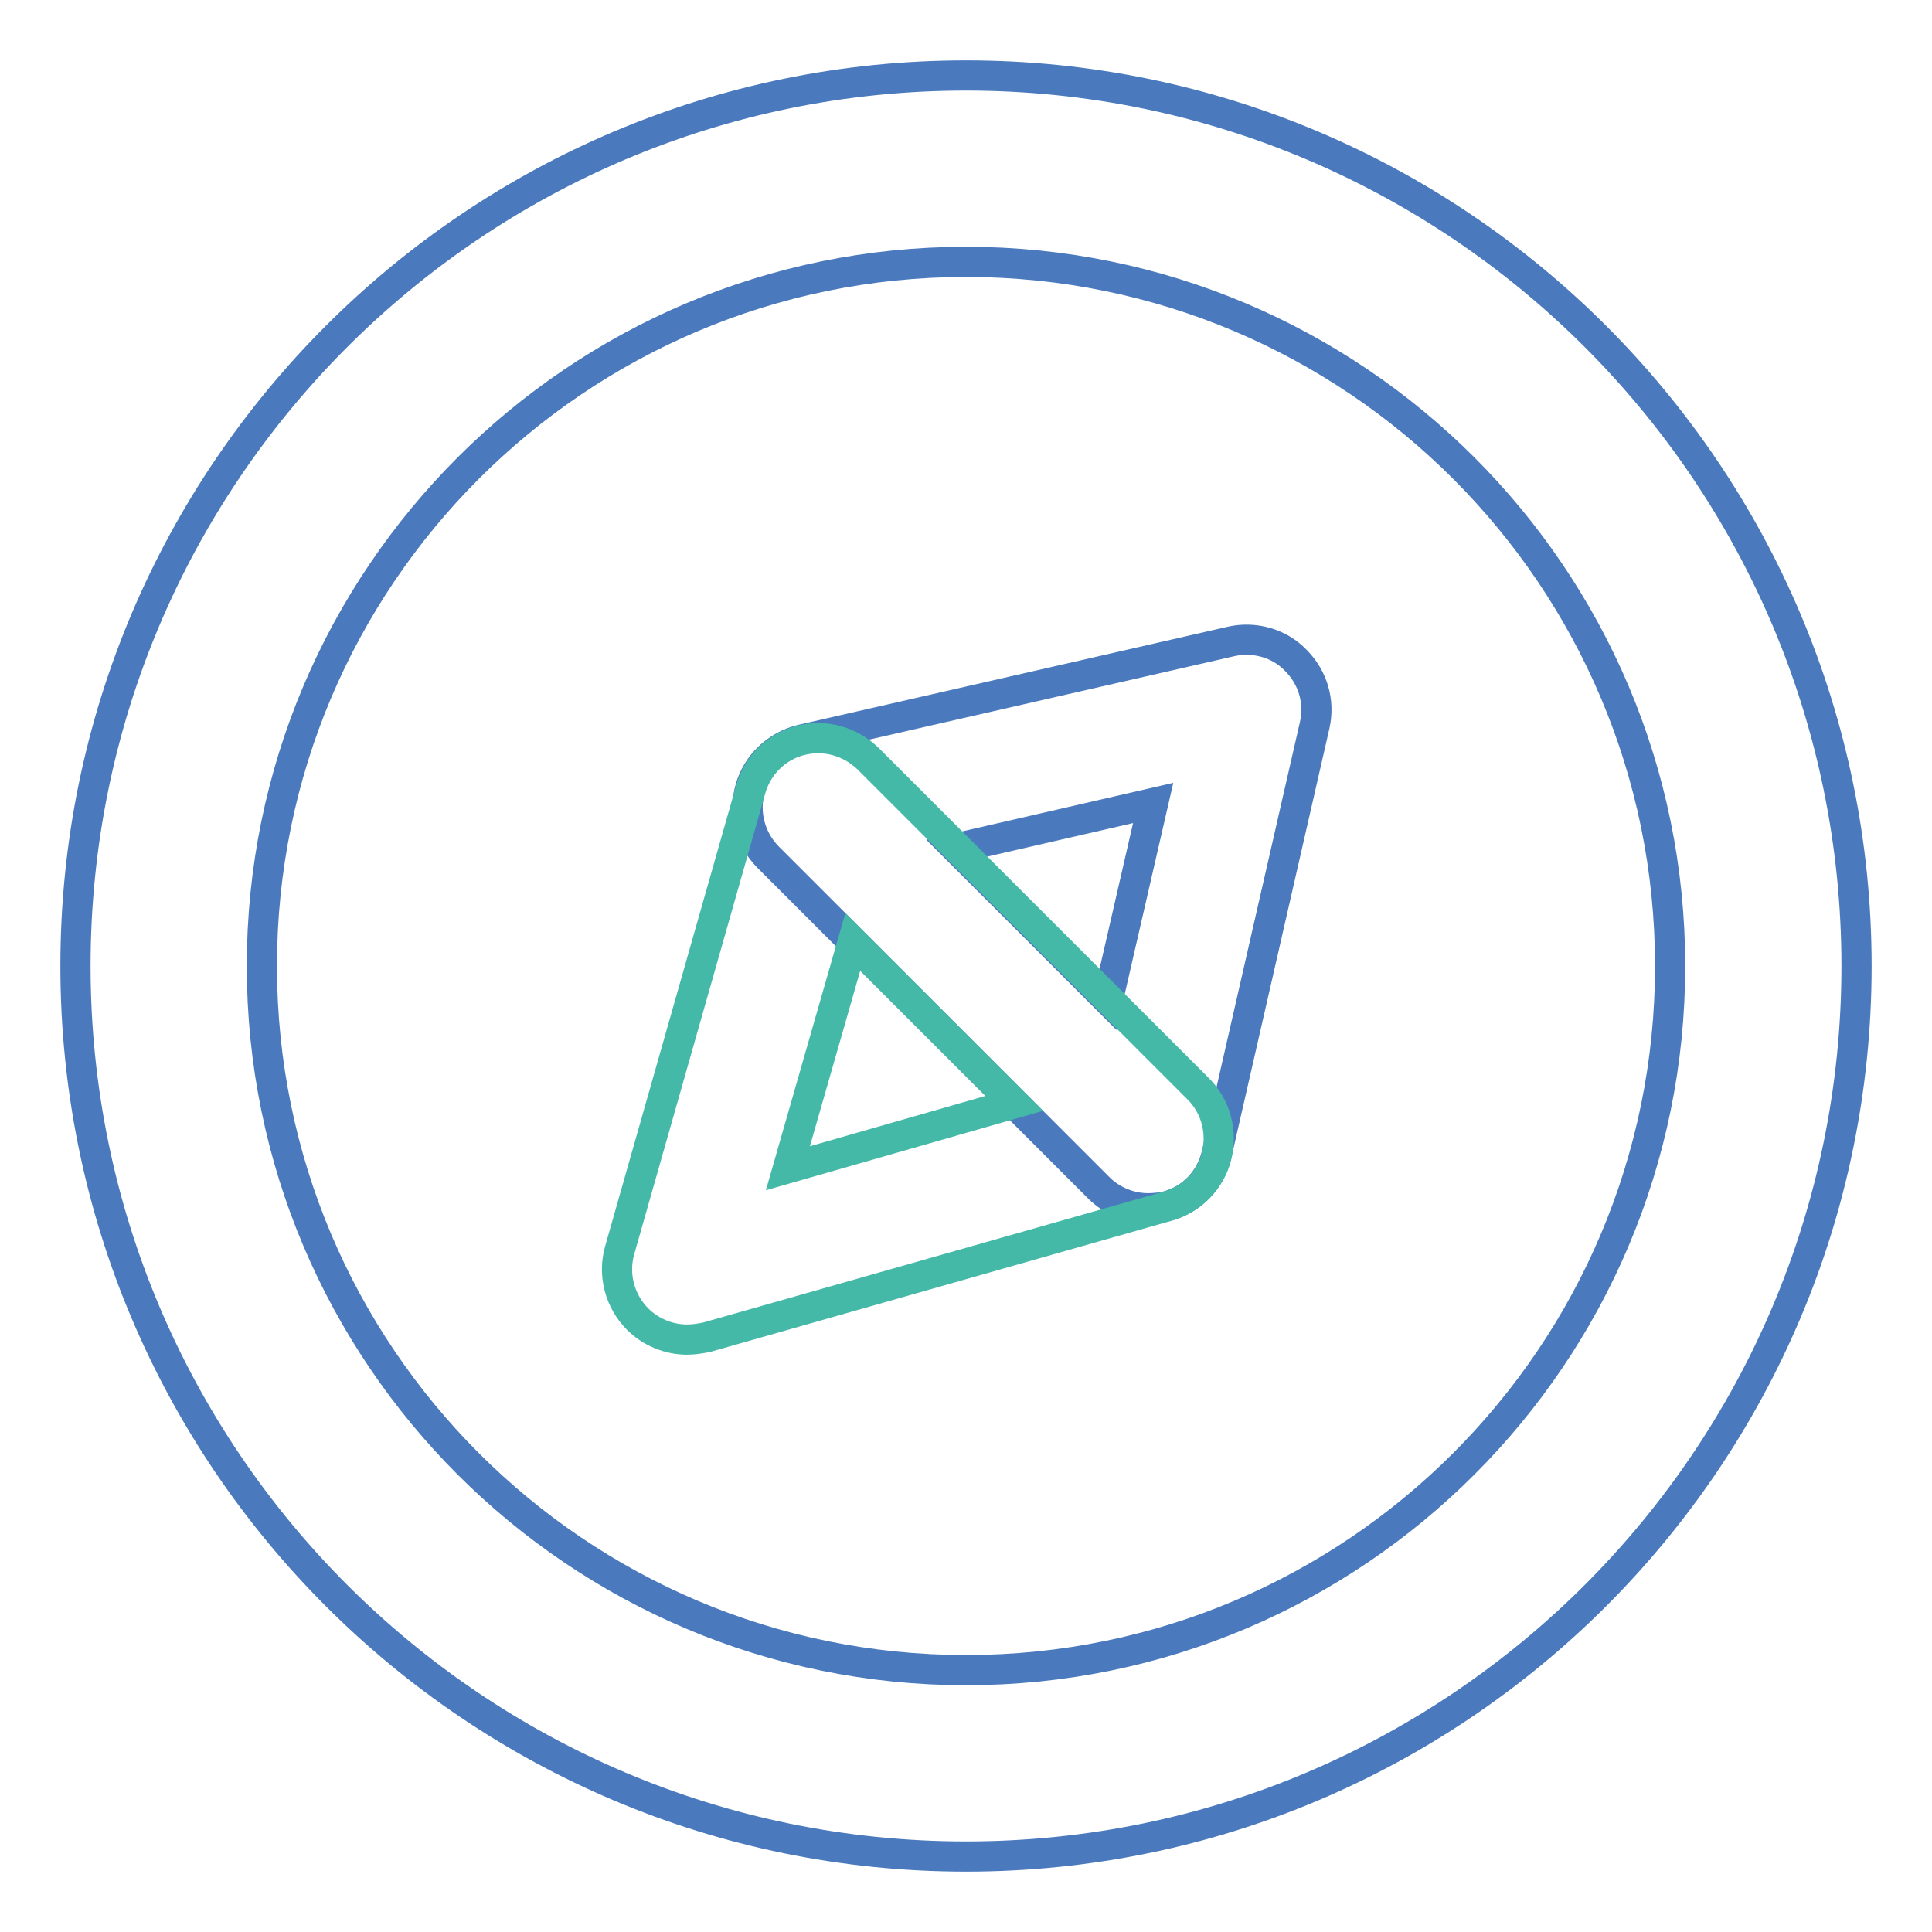
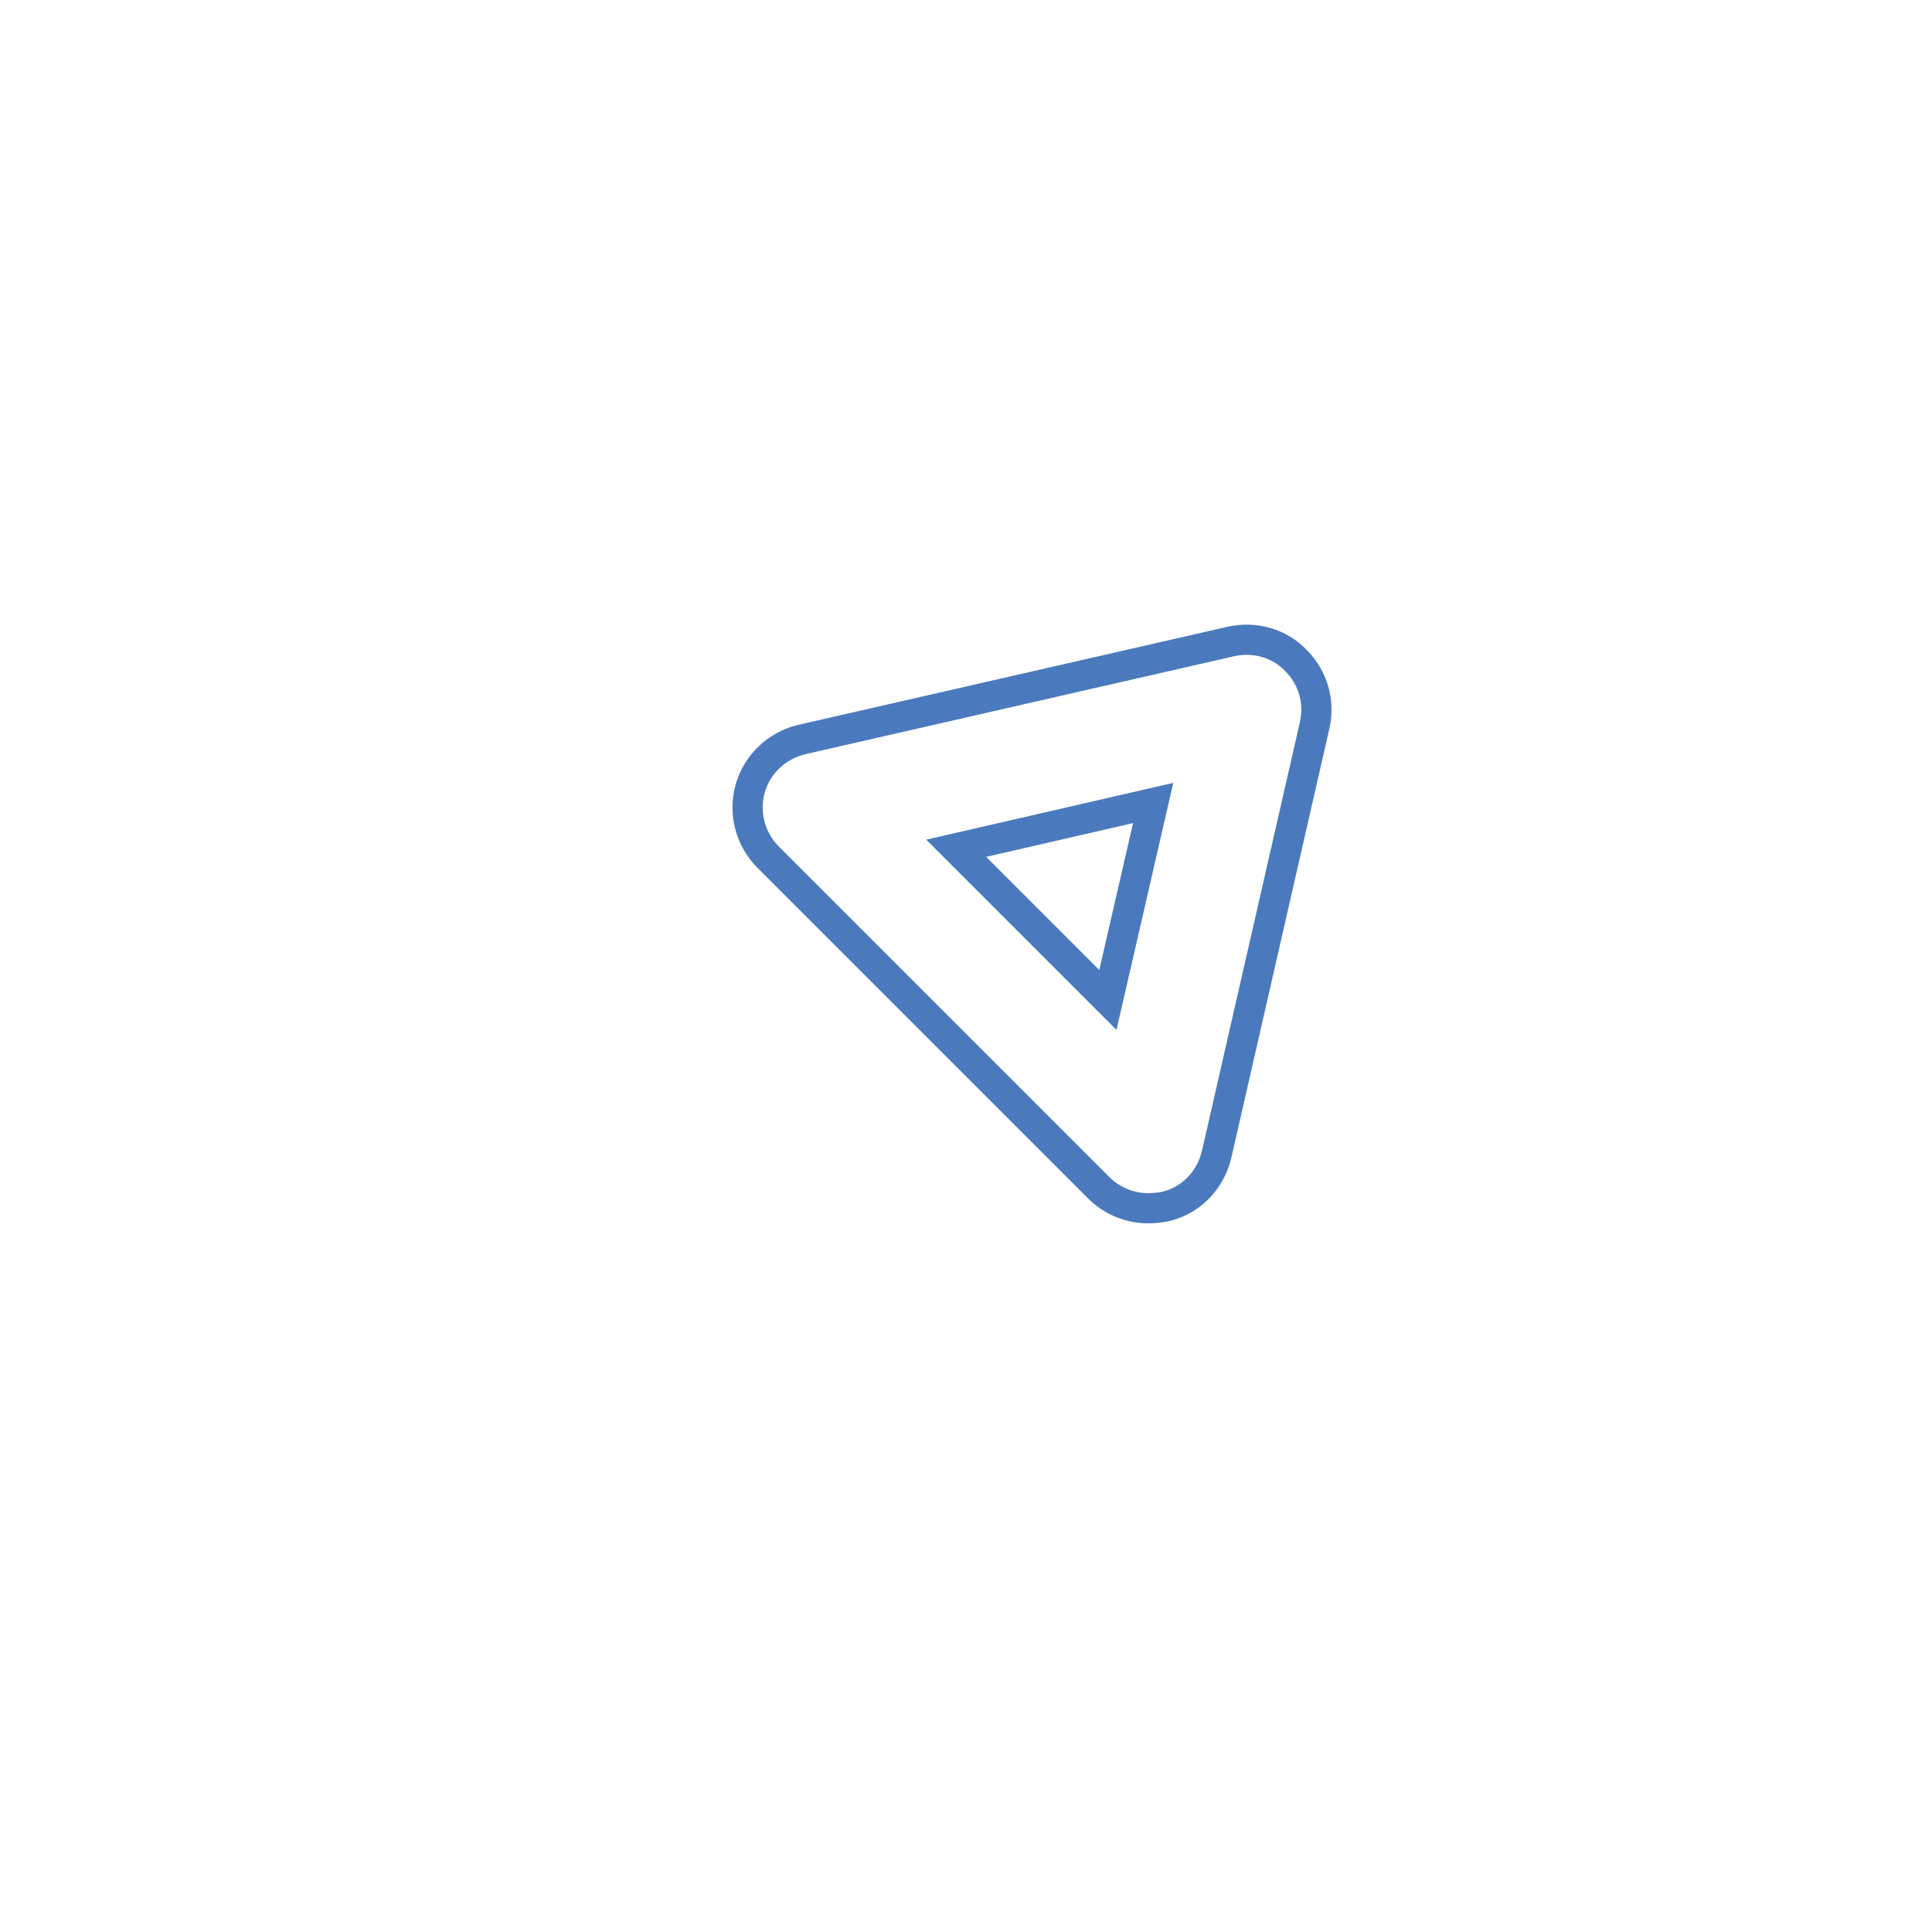
<svg xmlns="http://www.w3.org/2000/svg" version="1.1" x="0px" y="0px" viewBox="0 0 256 256" enable-background="new 0 0 256 256" xml:space="preserve">
  <g>
    <path stroke-width="4" fill-opacity="0" stroke="#4a7abd" d="M152.1,160.1c-2.4,0-4.8-1-6.5-2.7l-43.8-43.8c-2.4-2.4-3.3-5.9-2.4-9.1c0.9-3.2,3.5-5.7,6.8-6.5L163.1,85 c3.1-0.7,6.4,0.2,8.6,2.5c2.3,2.3,3.2,5.5,2.5,8.6L161.2,153c-0.8,3.3-3.2,5.9-6.5,6.8C153.9,160,153,160.1,152.1,160.1z  M126.7,112.4l20.1,20.1l6-26.1L126.7,112.4z" />
-     <path stroke-width="4" fill-opacity="0" stroke="#44b9a8" d="M91,177.5c-2.4,0-4.8-1-6.5-2.7c-2.4-2.4-3.3-5.9-2.4-9.1l17.4-61.2c0.9-3.1,3.4-5.6,6.6-6.4 c3.2-0.8,6.5,0.1,8.9,2.4l43.8,43.8c2.3,2.3,3.2,5.7,2.4,8.9c-0.8,3.2-3.3,5.7-6.4,6.6l-61.2,17.4C92.6,177.4,91.8,177.5,91,177.5z  M113,124.8l-8.6,30l30-8.6L113,124.8z" />
-     <path stroke-width="4" fill-opacity="0" stroke="#4a7abd" d="M128,246c-65.1,0-118-52.9-118-118C10,62.9,62.9,10,128,10c65.1,0,118,52.9,118,118 C246,193.1,193.1,246,128,246z M128,34.7c-51.5,0-93.3,41.8-93.3,93.3s41.8,93.3,93.3,93.3s93.3-41.8,93.3-93.3 S179.5,34.7,128,34.7z" />
  </g>
</svg>